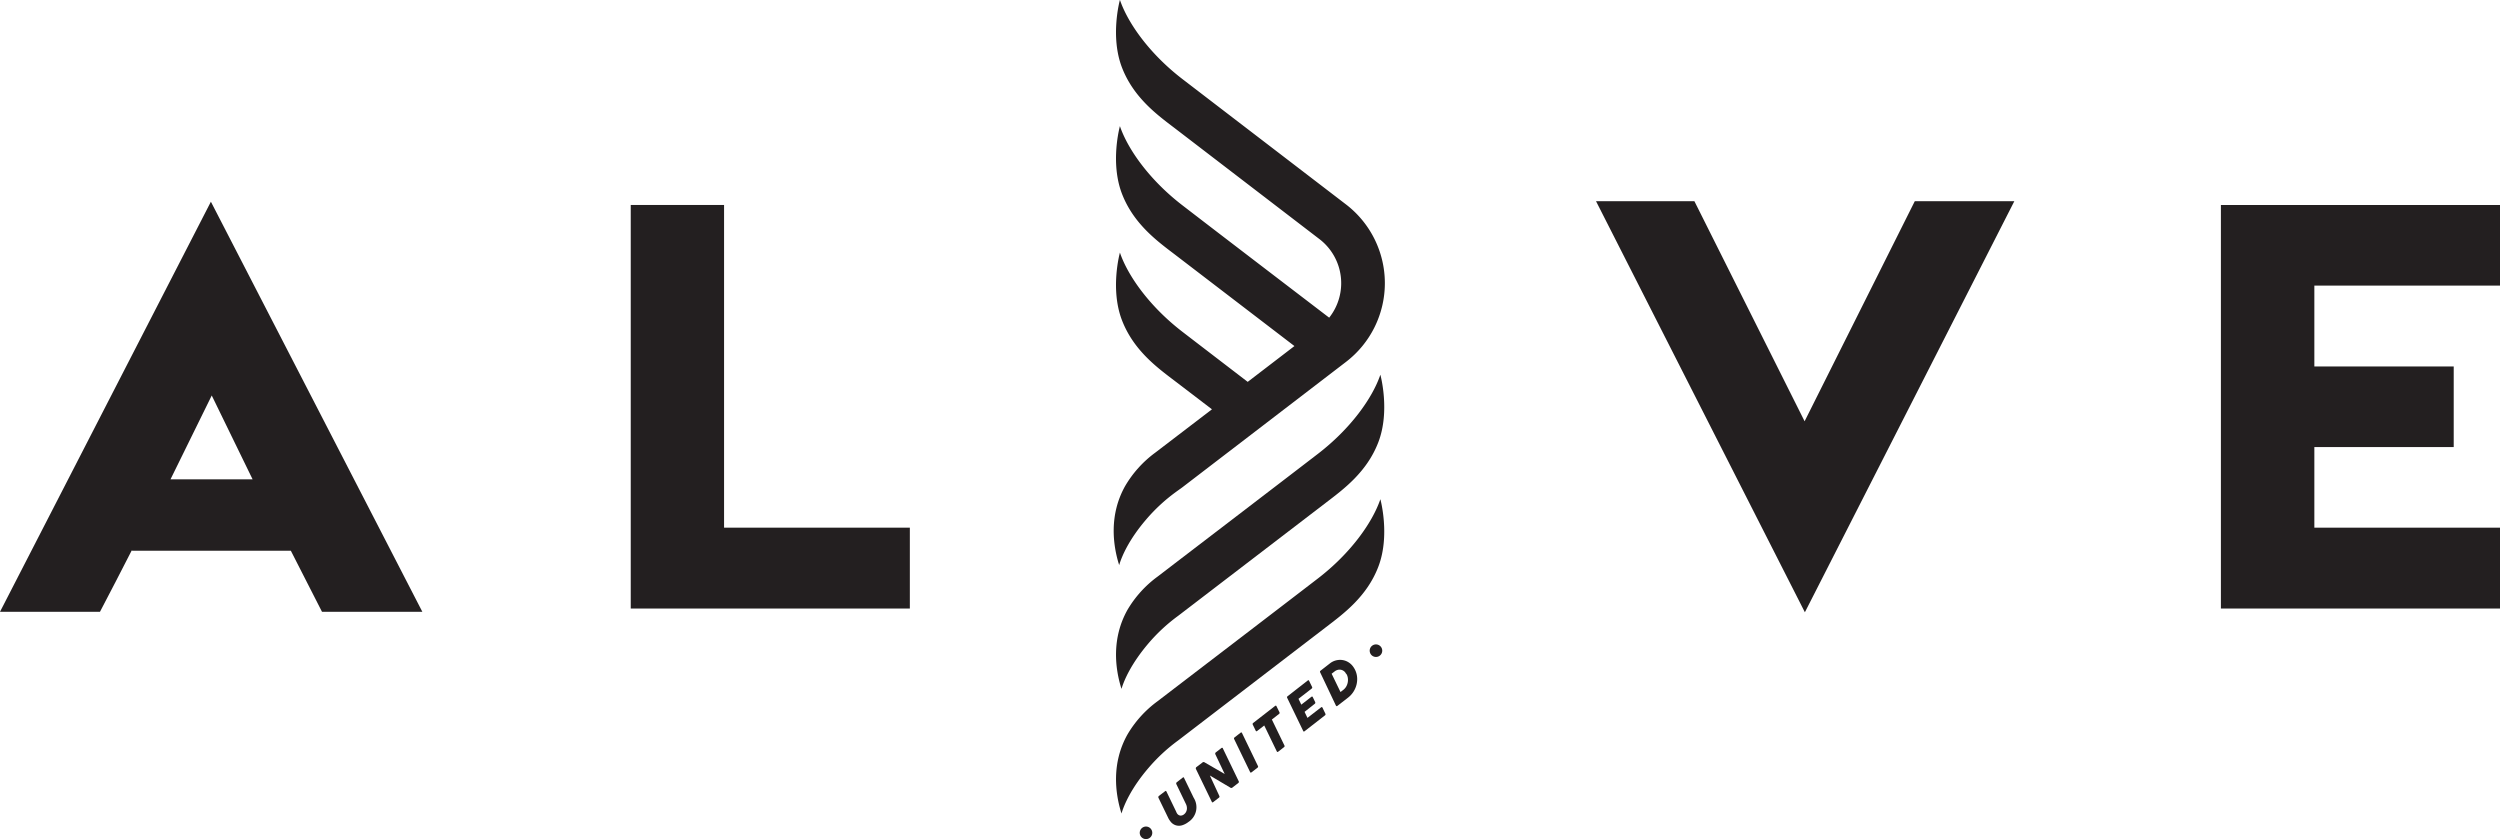
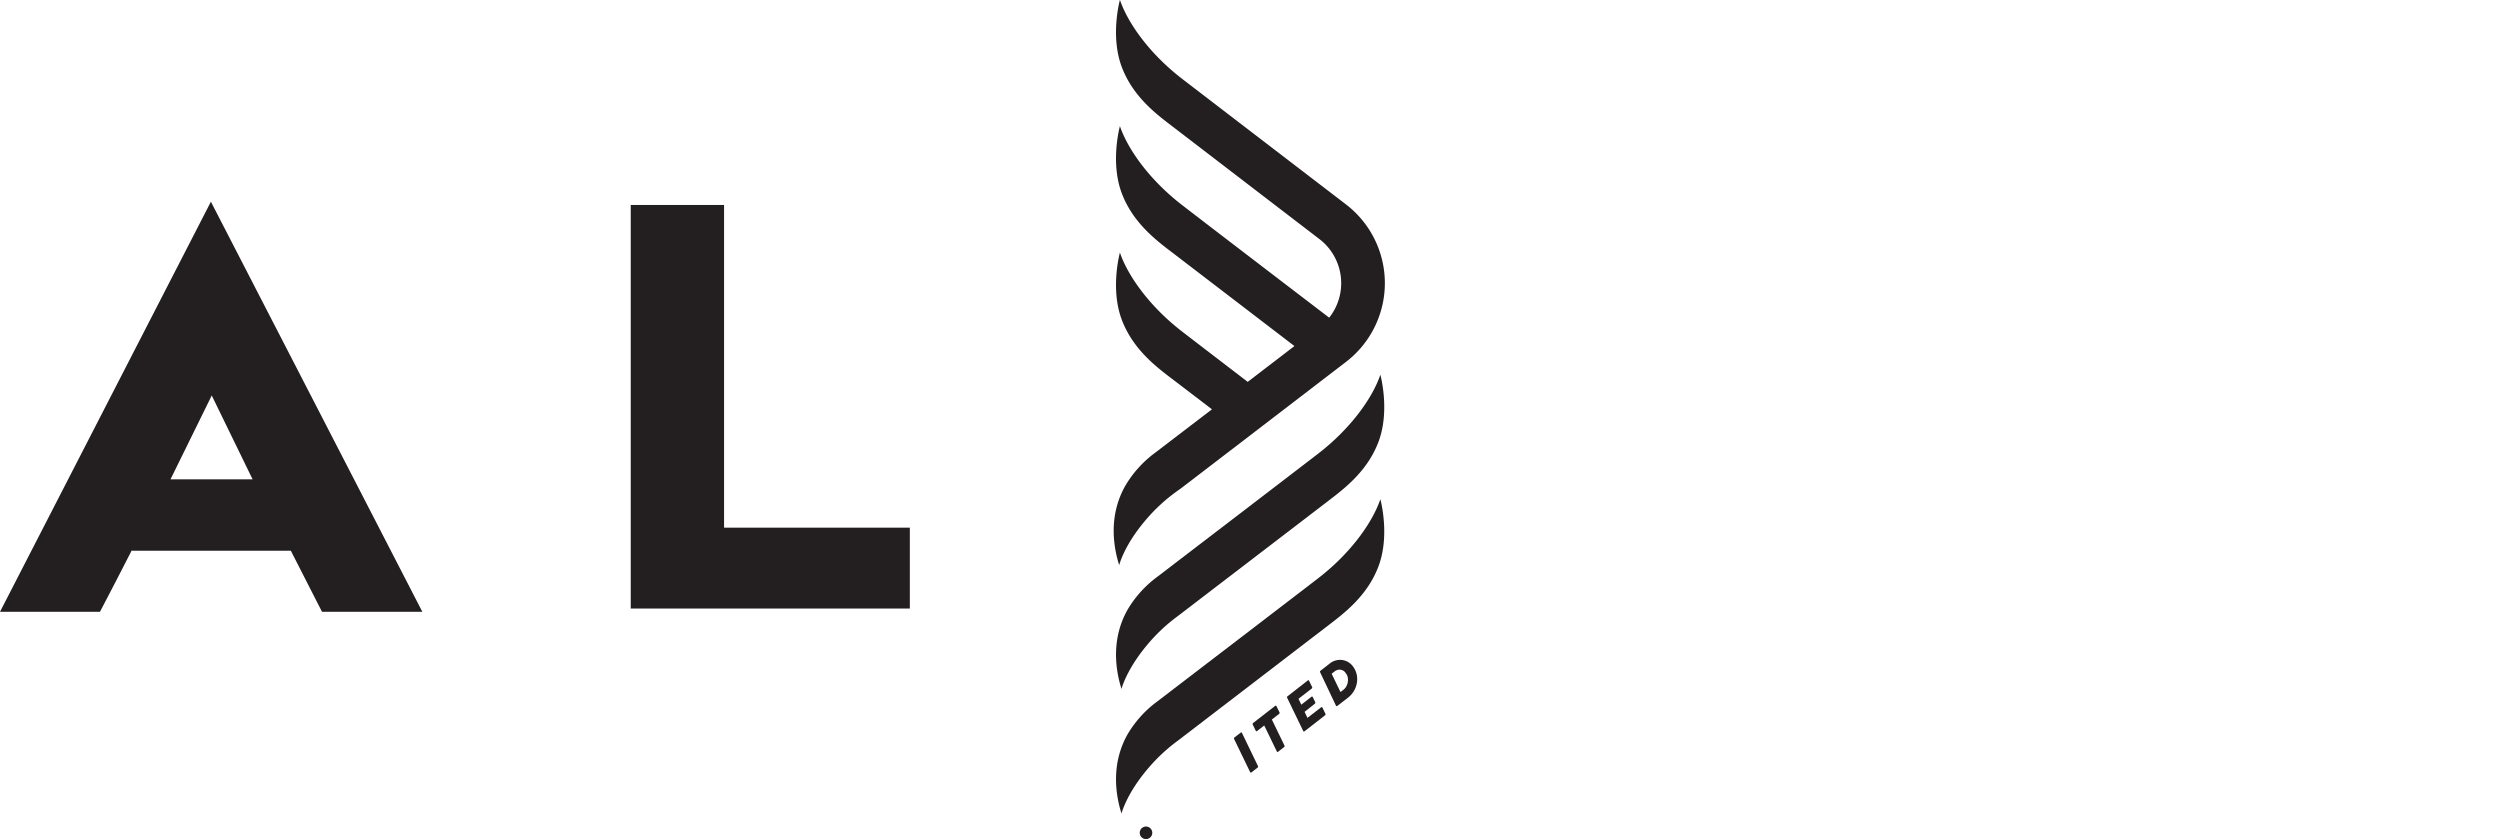
<svg xmlns="http://www.w3.org/2000/svg" viewBox="0 0 797.2 267.55">
  <defs>
    <style>.cls-1{fill:#231f20;}</style>
  </defs>
  <g id="Layer_2" data-name="Layer 2">
    <g id="Layer_1-2" data-name="Layer 1">
      <path class="cls-1" d="M367,264.32a2,2,0,1,1-2.8-.32A2,2,0,0,1,367,264.32Z" />
-       <path class="cls-1" d="M440.33,206.24a2,2,0,1,1-2.8-.32A2,2,0,0,1,440.33,206.24Z" />
      <path class="cls-1" d="M42,175.53c-3.31,6.54-6.71,13-10.12,19.56H0L67.25,64.32l67.43,130.77h-32c-3.32-6.47-6.63-13-9.94-19.48H42.22Zm38.55-22.68L67.52,126.11,54.37,152.85Z" />
      <path class="cls-1" d="M230.89,65.36v102.9h59.24v25.79h-89V65.36Z" />
-       <path class="cls-1" d="M575.54,195.24,508.94,64.16h31.37l35.14,70.18,35.14-70.18h31.74Z" />
-       <path class="cls-1" d="M797.2,65.36V91.07H738v25.78h44.44v25.71H738v25.7H797.2v25.79h-89V65.36Z" />
      <path class="cls-1" d="M356,146v0h0Z" />
      <path class="cls-1" d="M356,146v0h0Z" />
      <path class="cls-1" d="M420.27,144.71c-12.77,9.82-37.88,29-51.16,39.17a35.3,35.3,0,0,0-9.64,10.69c-5,9-3.94,18.5-1.85,25.1.82-2.76,3.07-8,8.57-14.48a55.36,55.36,0,0,1,9.48-8.8l47.14-36.09c5.54-4.24,13-9.68,16.68-19.2,3.88-10,.68-21.61.68-21.61C437.62,127,430.66,136.72,420.27,144.71Z" />
      <path class="cls-1" d="M358.72,155.1c-5,9-3.93,18.49-1.84,25.1.81-2.76,3.06-8.06,8.56-14.49a54.91,54.91,0,0,1,9.48-8.79l.09-.07,2-1.44,52.19-40a31.63,31.63,0,0,0,0-50.23s-39.15-30-52.19-40c-10.4-8-17.35-17.76-19.89-25.22,0,0-3.21,11.58.67,21.61,3.69,9.52,11.15,15,16.68,19.2l46.27,35.47a17.71,17.71,0,0,1,3.11,25.06c-13.86-10.59-35.34-27-46.84-35.86-10.39-8-17.35-17.76-19.89-25.22,0,0-3.21,11.57.67,21.61,3.69,9.52,11.15,15,16.68,19.2l38.3,29.32-14.9,11.42c-7.93-6.08-15.49-11.87-20.86-16-10.39-8-17.35-17.76-19.89-25.22,0,0-3.21,11.58.67,21.61,3.69,9.52,11.15,15,16.68,19.2l12,9.16-18.12,13.85A35.31,35.31,0,0,0,358.72,155.1Z" />
      <path class="cls-1" d="M420.27,184.45c-12.77,9.82-37.88,29-51.16,39.17a35.18,35.18,0,0,0-9.64,10.69c-5,9-3.94,18.5-1.85,25.1.82-2.76,3.07-8.05,8.57-14.48a55.36,55.36,0,0,1,9.48-8.8L422.81,200c5.54-4.24,13-9.68,16.68-19.2,3.88-10,.68-21.61.68-21.61C437.62,166.69,430.66,176.46,420.27,184.45Z" />
-       <path class="cls-1" d="M375.36,259.43a1.47,1.47,0,0,0,1.07.65,1.75,1.75,0,0,0,1.15-.42,2.3,2.3,0,0,0,.68-.86,2.5,2.5,0,0,0,.23-1.14,3.06,3.06,0,0,0-.32-1.27L375.09,250a.54.54,0,0,1,0-.31.44.44,0,0,1,.17-.26l1.88-1.46a.33.33,0,0,1,.24-.09.27.27,0,0,1,.19.11l0,.07,3.07,6.33a5.61,5.61,0,0,1-1.69,7.73,6.25,6.25,0,0,1-2,1.05,3.48,3.48,0,0,1-2,0,3.44,3.44,0,0,1-1.77-1.3,5.88,5.88,0,0,1-.72-1.18l-3.07-6.33a.57.57,0,0,1,0-.29.41.41,0,0,1,.14-.25l2-1.52c.15-.12.27-.12.36,0a.57.57,0,0,1,.08.13l3.08,6.38A3.18,3.18,0,0,0,375.36,259.43Z" />
-       <path class="cls-1" d="M388.82,253.81a.42.42,0,0,1-.15.57l-1.8,1.39c-.16.13-.29.13-.4,0l-.05-.09-5.08-10.5a.52.52,0,0,1,0-.3.4.4,0,0,1,.16-.26l2-1.52a.51.51,0,0,1,.61,0l6.42,3.71-3-6.33a.42.42,0,0,1,0-.29.4.4,0,0,1,.17-.27l1.79-1.39a.37.37,0,0,1,.23-.07.24.24,0,0,1,.21.1.61.61,0,0,1,0,.06l5.07,10.5a.42.42,0,0,1-.15.57l-1.89,1.47a.52.52,0,0,1-.63,0l-6.53-3.87Z" />
      <path class="cls-1" d="M393.68,235.14l1.93-1.5c.15-.12.28-.11.38,0l.06.1,5.07,10.5a.41.41,0,0,1-.11.55l-1.93,1.49c-.16.13-.3.12-.4,0l-.05-.09-5.08-10.5A.42.42,0,0,1,393.68,235.14Z" />
      <path class="cls-1" d="M399.61,230.54l7-5.44c.16-.12.28-.11.38,0a.27.27,0,0,1,.06.11l.93,1.89a.41.41,0,0,1-.12.56l-2.29,1.78,4,8.26a.4.4,0,0,1-.12.55l-1.86,1.45c-.16.12-.29.12-.39,0l-.06-.1-4-8.26-2.27,1.76c-.16.12-.29.12-.39,0a.29.29,0,0,1-.06-.1l-.92-1.9A.41.41,0,0,1,399.61,230.54Z" />
      <path class="cls-1" d="M410.6,222l6.41-5c.16-.12.28-.12.38,0a.36.36,0,0,1,.06.11l.94,1.92a.41.41,0,0,1-.13.55l-4.2,3.26.9,1.86,3.19-2.48c.18-.14.32-.14.43,0a.43.43,0,0,1,.05.1l.75,1.55a.44.44,0,0,1-.15.57L416,227l.92,1.92,4.33-3.35c.16-.13.3-.12.41,0a.35.35,0,0,1,.05.08l.92,1.92a.41.41,0,0,1-.13.55L416,233.18c-.16.13-.29.12-.39,0a.28.28,0,0,1-.05-.1l-5.08-10.5A.41.41,0,0,1,410.6,222Z" />
      <path class="cls-1" d="M421.07,213.89l3.11-2.42a5.2,5.2,0,0,1,2.44-1,5.08,5.08,0,0,1,2.61.32,5.25,5.25,0,0,1,2.18,1.68,7.54,7.54,0,0,1,.49.75,6.63,6.63,0,0,1,.88,3.32,7.32,7.32,0,0,1-.78,3.31,7.46,7.46,0,0,1-2.12,2.6l-3.41,2.64q-.24.19-.39,0L426,225,421,214.45A.41.41,0,0,1,421.07,213.89Zm8,.65a2.64,2.64,0,0,0-1-.82,2.36,2.36,0,0,0-1.26-.16,2.71,2.71,0,0,0-1.27.58l-.91.7,2.83,5.84.9-.7a3.68,3.68,0,0,0,1.09-1.38,4.15,4.15,0,0,0,.39-1.77,3.81,3.81,0,0,0-.37-1.71A5.88,5.88,0,0,0,429,214.54Z" />
    </g>
  </g>
</svg>